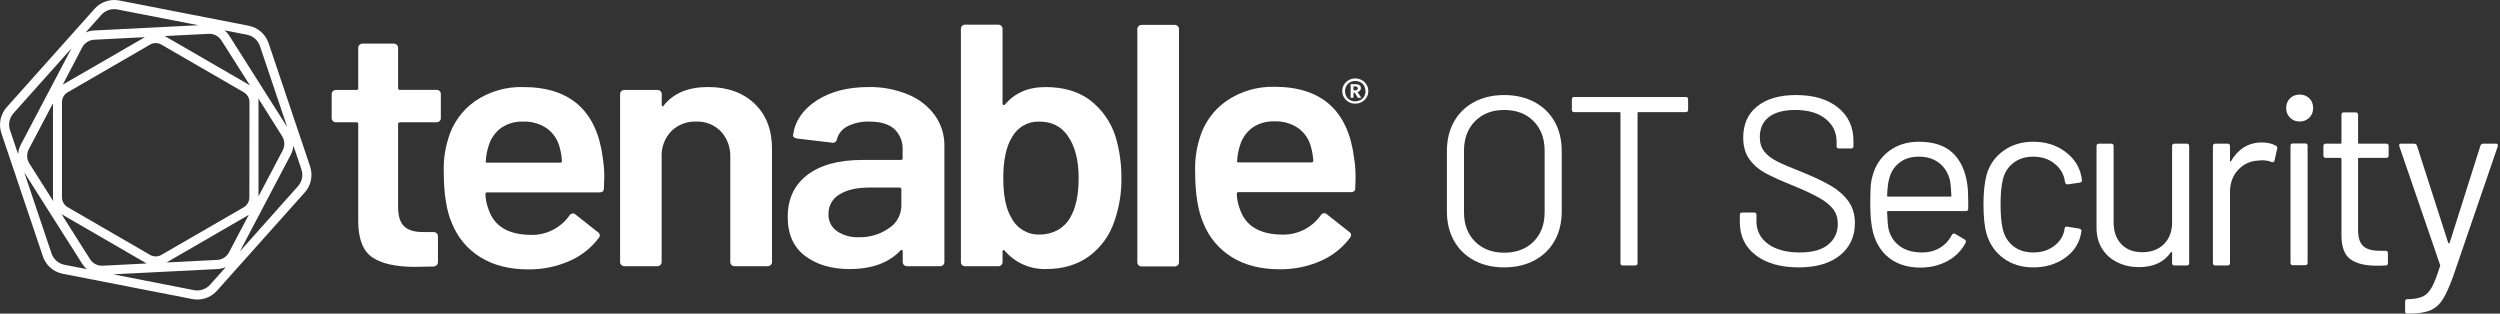
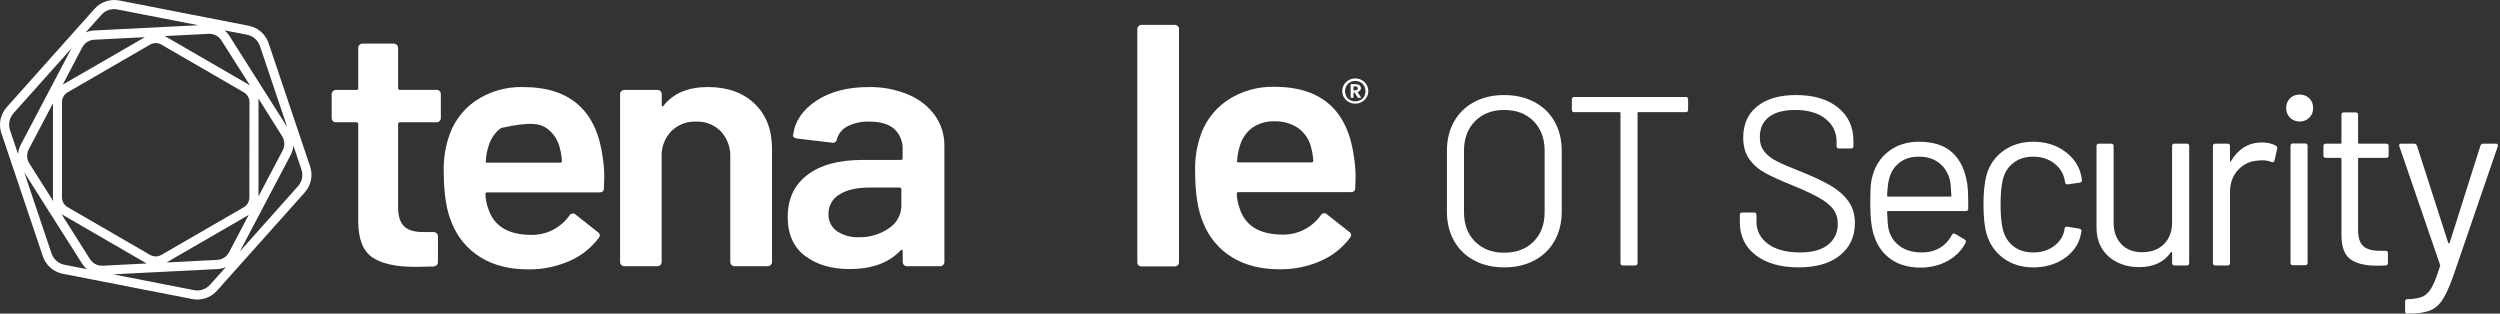
<svg xmlns="http://www.w3.org/2000/svg" width="287" height="36" viewBox="0 0 287 36" fill="none">
  <rect x="0" y="0" width="287" height="36" fill="#333333" stroke="none" />
  <g clip-path="url(#clip0_4679_3545)">
    <path d="M156.114 10.412V10.402C156.19 10.332 156.235 10.232 156.235 10.128C156.235 9.812 155.993 9.656 155.514 9.656H155.052V11.226H155.378V10.627H155.518L155.88 11.226H156.274L155.838 10.574C155.943 10.544 156.038 10.488 156.115 10.411H156.114V10.412ZM155.554 10.376H155.378L155.384 9.914H155.547C155.634 9.907 155.722 9.927 155.798 9.969C155.853 10.007 155.885 10.071 155.879 10.138C155.879 10.298 155.765 10.376 155.553 10.376H155.554Z" fill="white" />
    <path d="M156.883 9.728C156.753 9.507 156.566 9.325 156.342 9.2C156.108 9.071 155.844 9.005 155.577 9.007C155.314 9.006 155.057 9.072 154.827 9.2C154.604 9.326 154.418 9.508 154.287 9.728C154.157 9.949 154.09 10.201 154.091 10.458C154.09 10.713 154.157 10.964 154.287 11.185C154.419 11.402 154.605 11.582 154.827 11.706C155.057 11.834 155.314 11.9 155.577 11.898C155.844 11.901 156.108 11.835 156.342 11.706C156.565 11.582 156.751 11.403 156.883 11.185C157.016 10.966 157.085 10.714 157.082 10.458C157.084 10.201 157.016 9.949 156.883 9.728ZM156.606 11.067C156.508 11.241 156.363 11.384 156.189 11.48V11.47C156.002 11.576 155.792 11.631 155.577 11.633C155.369 11.635 155.163 11.583 154.981 11.483C154.807 11.386 154.664 11.243 154.567 11.069C154.464 10.886 154.412 10.68 154.414 10.47C154.412 10.259 154.464 10.051 154.567 9.867C154.664 9.692 154.807 9.547 154.981 9.447C155.162 9.345 155.369 9.294 155.577 9.297C155.791 9.293 156.001 9.344 156.189 9.447C156.363 9.546 156.507 9.69 156.606 9.864C156.707 10.048 156.759 10.256 156.756 10.466C156.759 10.676 156.708 10.883 156.606 11.066V11.067Z" fill="white" />
    <path d="M50.112 10.314H45.909C45.769 10.314 45.701 10.246 45.701 10.115V5.475C45.7 5.352 45.648 5.234 45.557 5.149C45.464 5.056 45.337 5.005 45.205 5.009H41.621C41.489 5.006 41.362 5.057 41.269 5.149C41.179 5.234 41.127 5.352 41.125 5.475V10.128C41.127 10.145 41.127 10.161 41.125 10.177C41.111 10.274 41.019 10.342 40.921 10.327H38.571C38.441 10.324 38.315 10.373 38.22 10.464C38.129 10.548 38.077 10.666 38.076 10.79V13.576C38.077 13.7 38.128 13.817 38.22 13.902C38.315 13.992 38.441 14.042 38.571 14.039H40.921C40.938 14.037 40.954 14.037 40.97 14.039C41.068 14.051 41.138 14.141 41.125 14.239V25.522C41.154 27.505 41.703 28.854 42.774 29.566C43.845 30.278 45.467 30.634 47.639 30.634L49.783 30.595C50.111 30.543 50.278 30.37 50.278 30.08V27.106C50.277 26.981 50.224 26.862 50.132 26.779C50.039 26.688 49.913 26.638 49.783 26.64H48.545C47.558 26.64 46.835 26.419 46.382 25.968C45.927 25.52 45.701 24.793 45.701 23.785V14.238C45.701 14.107 45.769 14.039 45.909 14.039H50.112C50.243 14.042 50.369 13.992 50.464 13.902C50.561 13.811 50.613 13.683 50.608 13.55V10.777C50.606 10.654 50.554 10.536 50.464 10.451C50.369 10.361 50.243 10.312 50.112 10.314Z" fill="white" />
-     <path d="M60.054 9.994C58.097 9.939 56.171 10.502 54.551 11.601C53.038 12.656 51.938 14.204 51.439 15.98C51.073 17.187 50.905 18.446 50.943 19.707C50.943 22.245 51.259 24.227 51.891 25.653C52.536 27.269 53.686 28.632 55.169 29.54C56.667 30.463 58.488 30.925 60.629 30.925C62.253 30.948 63.863 30.623 65.35 29.974C66.7 29.395 67.873 28.471 68.752 27.295C68.776 27.268 68.798 27.236 68.814 27.203C68.917 26.997 68.834 26.747 68.627 26.644L66.07 24.625C65.994 24.547 65.891 24.504 65.783 24.504C65.614 24.507 65.458 24.597 65.37 24.741C64.354 26.183 62.681 27.017 60.919 26.964C58.355 26.938 56.748 25.974 56.096 24.071C55.873 23.501 55.747 22.897 55.725 22.286C55.723 22.27 55.723 22.253 55.725 22.237C55.741 22.14 55.832 22.072 55.929 22.087H68.833C69.162 22.087 69.328 21.937 69.328 21.611L69.371 20.382C69.376 19.64 69.321 18.898 69.205 18.164C68.519 12.718 65.467 9.995 60.052 9.995H60.054V9.994ZM64.302 18.678H55.935C55.772 18.678 55.717 18.612 55.772 18.479C55.8 17.886 55.91 17.299 56.098 16.735C56.335 15.916 56.834 15.199 57.518 14.693C58.263 14.181 59.154 13.924 60.056 13.959C61.033 13.922 61.994 14.201 62.8 14.751C63.536 15.295 64.055 16.083 64.263 16.974C64.397 17.466 64.48 17.97 64.51 18.479C64.51 18.612 64.442 18.678 64.302 18.678Z" fill="white" />
+     <path d="M60.054 9.994C58.097 9.939 56.171 10.502 54.551 11.601C53.038 12.656 51.938 14.204 51.439 15.98C51.073 17.187 50.905 18.446 50.943 19.707C50.943 22.245 51.259 24.227 51.891 25.653C52.536 27.269 53.686 28.632 55.169 29.54C56.667 30.463 58.488 30.925 60.629 30.925C62.253 30.948 63.863 30.623 65.35 29.974C66.7 29.395 67.873 28.471 68.752 27.295C68.776 27.268 68.798 27.236 68.814 27.203C68.917 26.997 68.834 26.747 68.627 26.644L66.07 24.625C65.994 24.547 65.891 24.504 65.783 24.504C65.614 24.507 65.458 24.597 65.37 24.741C64.354 26.183 62.681 27.017 60.919 26.964C58.355 26.938 56.748 25.974 56.096 24.071C55.873 23.501 55.747 22.897 55.725 22.286C55.723 22.27 55.723 22.253 55.725 22.237C55.741 22.14 55.832 22.072 55.929 22.087H68.833C69.162 22.087 69.328 21.937 69.328 21.611L69.371 20.382C69.376 19.64 69.321 18.898 69.205 18.164C68.519 12.718 65.467 9.995 60.052 9.995H60.054V9.994ZM64.302 18.678H55.935C55.772 18.678 55.717 18.612 55.772 18.479C55.8 17.886 55.91 17.299 56.098 16.735C56.335 15.916 56.834 15.199 57.518 14.693C61.033 13.922 61.994 14.201 62.8 14.751C63.536 15.295 64.055 16.083 64.263 16.974C64.397 17.466 64.48 17.97 64.51 18.479C64.51 18.612 64.442 18.678 64.302 18.678Z" fill="white" />
    <path d="M81.285 9.991C79.001 9.991 77.299 10.704 76.176 12.131C76.146 12.212 76.104 12.239 76.052 12.212C75.994 12.181 75.961 12.118 75.968 12.053V10.788C75.966 10.665 75.914 10.547 75.824 10.462C75.731 10.372 75.605 10.323 75.475 10.325H71.682C71.552 10.322 71.425 10.371 71.33 10.462C71.24 10.546 71.188 10.664 71.187 10.788V30.093C71.187 30.218 71.238 30.335 71.33 30.419C71.424 30.512 71.551 30.562 71.682 30.559H75.465C75.596 30.562 75.721 30.511 75.814 30.419C75.904 30.335 75.957 30.218 75.957 30.093V18.002C75.909 16.916 76.304 15.857 77.053 15.069C77.811 14.316 78.849 13.913 79.917 13.958C80.983 13.913 82.018 14.324 82.761 15.088C83.495 15.891 83.882 16.951 83.836 18.037V30.093C83.836 30.218 83.887 30.335 83.979 30.419C84.073 30.512 84.2 30.564 84.331 30.559H88.13C88.262 30.562 88.389 30.512 88.482 30.419C88.573 30.335 88.625 30.218 88.626 30.093V17.09C88.626 14.898 87.956 13.167 86.619 11.896C85.284 10.629 83.507 9.993 81.285 9.99H81.285V9.991Z" fill="white" />
    <path d="M104.291 10.868C102.84 10.259 101.277 9.962 99.704 9.995C97.317 9.995 95.331 10.51 93.748 11.542C92.164 12.573 91.264 13.894 91.046 15.504C91.018 15.604 91.06 15.712 91.15 15.765C91.256 15.835 91.377 15.881 91.502 15.902L95.5 16.378C95.524 16.385 95.549 16.389 95.574 16.392C95.826 16.418 96.052 16.233 96.077 15.981C96.252 15.336 96.694 14.795 97.293 14.496C98.08 14.108 98.951 13.925 99.827 13.961C101.092 13.961 102.039 14.246 102.672 14.815C103.326 15.435 103.674 16.313 103.62 17.213V18.165C103.62 18.296 103.552 18.36 103.414 18.36H99.003C96.281 18.365 94.172 18.94 92.676 20.087C91.179 21.234 90.43 22.839 90.43 24.903C90.428 26.886 91.093 28.38 92.428 29.383C93.761 30.387 95.46 30.887 97.521 30.887C100.086 30.887 102.041 30.174 103.386 28.747C103.427 28.7 103.49 28.677 103.552 28.688C103.607 28.701 103.633 28.747 103.633 28.828V30.096C103.634 30.219 103.685 30.337 103.776 30.422C103.87 30.514 103.997 30.564 104.128 30.561H107.921C108.052 30.564 108.178 30.515 108.27 30.422C108.362 30.339 108.415 30.22 108.416 30.096V16.736C108.433 15.496 108.058 14.281 107.344 13.266C106.568 12.2 105.511 11.37 104.291 10.868ZM103.477 23.604C103.472 24.663 102.929 25.645 102.034 26.211C101.021 26.91 99.812 27.268 98.583 27.234C97.699 27.273 96.825 27.029 96.087 26.54C95.45 26.097 95.081 25.361 95.11 24.585C95.081 23.658 95.564 22.788 96.367 22.324C97.205 21.796 98.353 21.532 99.808 21.532H103.271C103.408 21.532 103.476 21.597 103.476 21.731V23.604H103.477Z" fill="white" />
-     <path d="M125.088 11.461C123.755 10.484 122.071 9.995 120.037 9.995C118.004 9.995 116.521 10.669 115.339 12.018C115.301 12.067 115.234 12.082 115.176 12.057C115.118 12.026 115.084 11.963 115.092 11.897V3.295C115.09 3.172 115.038 3.054 114.948 2.969C114.854 2.877 114.728 2.826 114.596 2.829H110.804C110.673 2.826 110.547 2.877 110.454 2.969C110.363 3.053 110.312 3.171 110.311 3.295V30.105C110.311 30.228 110.362 30.347 110.454 30.431C110.548 30.519 110.674 30.566 110.804 30.561H114.599C114.731 30.563 114.858 30.513 114.951 30.421C115.041 30.336 115.094 30.219 115.094 30.095V28.866C115.087 28.8 115.121 28.737 115.179 28.706C115.232 28.681 115.287 28.706 115.342 28.785C116.524 30.159 118.261 30.931 120.073 30.887C122.024 30.887 123.673 30.398 125.019 29.42C126.4 28.4 127.426 26.972 127.952 25.337C128.503 23.744 128.769 22.067 128.737 20.382C128.746 18.743 128.505 17.112 128.02 15.546C127.476 13.92 126.454 12.496 125.087 11.461H125.088ZM122.836 25.022C122.495 25.612 121.997 26.098 121.4 26.426C120.766 26.764 120.056 26.936 119.338 26.924C117.986 26.97 116.733 26.227 116.121 25.022C115.491 24.014 115.176 22.481 115.176 20.421C115.176 18.362 115.52 16.79 116.206 15.703C116.831 14.59 118.022 13.918 119.298 13.96C120.753 13.958 121.853 14.512 122.595 15.625C123.418 16.789 123.83 18.401 123.83 20.46C123.83 22.391 123.499 23.912 122.836 25.022Z" fill="white" />
    <path d="M134.854 2.858H131.061C130.93 2.857 130.805 2.907 130.712 2.998C130.62 3.081 130.566 3.2 130.565 3.324V30.137C130.567 30.261 130.621 30.379 130.712 30.463C130.808 30.548 130.933 30.593 131.061 30.586H134.854C134.984 30.588 135.111 30.539 135.205 30.449C135.296 30.364 135.347 30.246 135.349 30.123V3.324C135.348 3.201 135.296 3.083 135.205 2.998C135.111 2.907 134.984 2.858 134.854 2.858Z" fill="white" />
    <path d="M146.297 9.965C144.342 9.915 142.419 10.482 140.803 11.584C139.289 12.639 138.188 14.187 137.691 15.963C137.329 17.167 137.163 18.422 137.202 19.678C137.202 22.215 137.518 24.197 138.15 25.624C138.79 27.243 139.937 28.611 141.421 29.524C142.918 30.45 144.738 30.912 146.882 30.912C148.505 30.935 150.115 30.611 151.603 29.961C152.954 29.377 154.126 28.448 155.005 27.266C155.03 27.238 155.051 27.207 155.068 27.174C155.17 26.968 155.087 26.717 154.881 26.615L152.323 24.595C152.248 24.517 152.144 24.473 152.037 24.474C151.867 24.476 151.71 24.566 151.623 24.712C150.605 26.151 148.934 26.984 147.173 26.931C144.609 26.905 143.002 25.941 142.35 24.038C142.127 23.469 142.001 22.866 141.979 22.256C141.979 22.122 142.047 22.057 142.185 22.057H155.088C155.417 22.057 155.582 21.907 155.582 21.581L155.621 20.352C155.623 19.608 155.566 18.864 155.449 18.13C154.763 12.686 151.711 9.964 146.296 9.964H146.297V9.965ZM150.558 18.642H142.191C142.026 18.642 141.97 18.576 142.024 18.446C142.055 17.852 142.163 17.265 142.35 16.7C142.586 15.882 143.086 15.166 143.771 14.66C144.513 14.154 145.398 13.898 146.296 13.93C147.277 13.889 148.245 14.166 149.055 14.718C149.792 15.26 150.311 16.046 150.518 16.937C150.652 17.43 150.735 17.935 150.766 18.445C150.766 18.575 150.694 18.641 150.557 18.641H150.558V18.642Z" fill="white" />
    <path d="M30.833 4.951C30.486 3.925 29.616 3.164 28.553 2.957L13.685 0.054C12.643 -0.146 11.572 0.215 10.863 1.006L0.763 12.315C0.044 13.124 -0.188 14.255 0.157 15.28L4.924 29.434C5.27 30.46 6.141 31.222 7.204 31.428L22.081 34.331C22.269 34.367 22.459 34.385 22.651 34.386C23.51 34.386 24.329 34.02 24.903 33.38L35.004 22.07C35.718 21.259 35.946 20.128 35.599 19.104L30.832 4.95H30.833V4.951ZM28.348 3.983C29.042 4.118 29.612 4.613 29.84 5.284L32.974 14.592L26.31 4.081C26.168 3.857 25.994 3.656 25.793 3.485L28.348 3.983ZM29.651 11.285L32.388 15.637C32.699 16.13 32.724 16.751 32.453 17.267L29.677 22.538V11.705C29.68 11.564 29.672 11.424 29.652 11.285H29.651ZM25.415 4.641L25.425 4.654L28.707 9.818C28.645 9.772 28.581 9.729 28.514 9.691L19.045 4.211C19.002 4.184 18.958 4.16 18.912 4.139L23.959 3.882C24.546 3.854 25.102 4.144 25.415 4.641ZM28.64 11.705L28.627 22.691C28.62 23.149 28.372 23.57 27.975 23.799L18.52 29.266C18.122 29.492 17.634 29.492 17.236 29.266L7.767 23.783C7.37 23.553 7.123 23.134 7.115 22.675V11.705C7.122 11.247 7.37 10.826 7.767 10.597L17.236 5.117C17.633 4.887 18.122 4.887 18.52 5.117L27.988 10.597C28.385 10.826 28.633 11.247 28.64 11.705ZM11.639 1.702C12.012 1.285 12.545 1.048 13.105 1.05C13.229 1.05 13.354 1.063 13.476 1.086L22.765 2.895L10.775 3.501C10.448 3.52 10.126 3.597 9.827 3.729L11.639 1.702ZM10.827 4.56L16.637 4.267L7.244 9.692C7.228 9.698 7.214 9.707 7.201 9.717L9.449 5.423C9.726 4.913 10.249 4.585 10.827 4.56ZM2.076 17.694L1.15 14.944C0.924 14.276 1.074 13.538 1.545 13.012H1.538L8.217 5.537L2.375 16.631C2.203 16.961 2.101 17.323 2.076 17.693V17.694ZM6.119 23.099L3.369 18.762C3.058 18.271 3.033 17.649 3.304 17.133L6.08 11.858V22.678C6.08 22.819 6.092 22.96 6.118 23.099L6.119 23.099ZM7.403 30.397C6.711 30.262 6.145 29.767 5.917 29.101L2.783 19.792L9.449 30.3C9.591 30.524 9.765 30.725 9.967 30.896L7.403 30.397ZM10.329 29.743L7.048 24.566C7.11 24.612 7.176 24.654 7.243 24.693L16.712 30.174C16.754 30.2 16.799 30.224 16.845 30.245L11.798 30.503C11.207 30.537 10.644 30.245 10.329 29.744V29.743ZM24.118 32.685C23.656 33.201 22.958 33.437 22.277 33.308L12.991 31.492L24.981 30.887C25.308 30.867 25.63 30.791 25.93 30.658L24.118 32.685ZM24.93 29.837L19.12 30.131L28.513 24.693L28.556 24.667L26.294 28.962C26.027 29.476 25.508 29.81 24.93 29.838V29.837ZM34.212 21.372L27.536 28.867L33.378 17.77C33.551 17.44 33.654 17.079 33.681 16.708L34.607 19.458C34.828 20.121 34.677 20.851 34.212 21.373V21.372Z" fill="white" />
    <path d="M169.228 29.894C168.233 29.36 167.464 28.609 166.921 27.642C166.377 26.675 166.106 25.556 166.106 24.285V17.322C166.106 16.051 166.377 14.932 166.921 13.965C167.464 12.998 168.233 12.248 169.228 11.713C170.223 11.179 171.374 10.912 172.682 10.912C173.989 10.912 175.145 11.179 176.149 11.713C177.153 12.248 177.927 12.998 178.47 13.965C179.014 14.932 179.285 16.051 179.285 17.322V24.285C179.285 25.556 179.014 26.675 178.47 27.642C177.927 28.609 177.153 29.36 176.149 29.894C175.145 30.428 173.989 30.695 172.682 30.695C171.374 30.695 170.223 30.428 169.228 29.894ZM176.052 27.739C176.9 26.891 177.323 25.768 177.323 24.368V17.295C177.323 15.895 176.9 14.767 176.052 13.91C175.205 13.053 174.082 12.625 172.682 12.625C171.282 12.625 170.186 13.053 169.338 13.91C168.491 14.767 168.067 15.895 168.067 17.295V24.368C168.067 25.768 168.491 26.891 169.338 27.739C170.186 28.586 171.3 29.01 172.682 29.01C174.063 29.01 175.205 28.586 176.052 27.739Z" fill="white" />
    <path d="M193.794 11.409V12.597C193.794 12.781 193.702 12.873 193.517 12.873H188.102C188.028 12.873 187.991 12.91 187.991 12.984V30.198C187.991 30.382 187.899 30.474 187.715 30.474H186.306C186.122 30.474 186.03 30.382 186.03 30.198V12.984C186.03 12.91 185.993 12.873 185.919 12.873H180.725C180.541 12.873 180.448 12.781 180.448 12.597V11.409C180.448 11.225 180.541 11.133 180.725 11.133H193.517C193.702 11.133 193.794 11.225 193.794 11.409Z" fill="white" />
    <path d="M201.544 29.286C200.337 28.347 199.734 27.094 199.734 25.528V24.672C199.734 24.488 199.826 24.395 200.01 24.395H201.364C201.549 24.395 201.641 24.488 201.641 24.672V25.418C201.641 26.486 202.083 27.347 202.967 28.001C203.851 28.655 205.076 28.982 206.642 28.982C208.06 28.982 209.138 28.683 209.874 28.084C210.611 27.485 210.98 26.689 210.98 25.694C210.98 25.049 210.809 24.497 210.468 24.036C210.128 23.576 209.603 23.143 208.893 22.738C208.184 22.332 207.185 21.863 205.896 21.329C204.514 20.776 203.441 20.293 202.677 19.878C201.912 19.464 201.295 18.929 200.826 18.276C200.356 17.622 200.121 16.797 200.121 15.803C200.121 14.255 200.66 13.053 201.737 12.197C202.815 11.34 204.293 10.912 206.172 10.912C208.217 10.912 209.828 11.391 211.007 12.349C212.186 13.307 212.775 14.578 212.775 16.162V16.77C212.775 16.954 212.683 17.046 212.499 17.046H211.118C210.933 17.046 210.841 16.954 210.841 16.77V16.272C210.841 15.204 210.422 14.329 209.584 13.648C208.746 12.966 207.581 12.625 206.089 12.625C204.781 12.625 203.777 12.892 203.077 13.426C202.377 13.961 202.027 14.734 202.027 15.747C202.027 16.41 202.198 16.959 202.539 17.391C202.879 17.824 203.367 18.202 204.003 18.524C204.638 18.846 205.619 19.266 206.946 19.781C208.29 20.334 209.372 20.85 210.192 21.329C211.012 21.808 211.675 22.392 212.181 23.083C212.688 23.774 212.941 24.617 212.941 25.611C212.941 27.159 212.37 28.393 211.228 29.314C210.086 30.235 208.502 30.695 206.476 30.695C204.45 30.695 202.75 30.226 201.544 29.286Z" fill="white" />
    <path d="M225.952 23.069V23.953C225.952 24.137 225.86 24.229 225.676 24.229H216.752C216.678 24.229 216.641 24.266 216.641 24.34C216.678 25.353 216.733 26.007 216.807 26.302C217.01 27.131 217.442 27.785 218.106 28.263C218.769 28.742 219.616 28.982 220.647 28.982C221.421 28.982 222.103 28.807 222.692 28.457C223.282 28.107 223.742 27.61 224.074 26.965C224.184 26.799 224.313 26.762 224.46 26.854L225.538 27.49C225.685 27.582 225.722 27.711 225.649 27.877C225.188 28.761 224.497 29.456 223.576 29.963C222.655 30.469 221.596 30.722 220.399 30.722C219.091 30.704 217.995 30.391 217.111 29.783C216.227 29.175 215.591 28.328 215.204 27.241C214.873 26.357 214.707 25.086 214.707 23.428C214.707 22.654 214.721 22.024 214.748 21.535C214.776 21.047 214.845 20.61 214.956 20.223C215.269 19.026 215.9 18.068 216.848 17.349C217.797 16.631 218.944 16.272 220.288 16.272C221.965 16.272 223.254 16.696 224.156 17.543C225.059 18.39 225.621 19.588 225.842 21.135C225.916 21.651 225.952 22.295 225.952 23.069ZM218.036 18.69C217.438 19.159 217.046 19.79 216.862 20.582C216.752 20.969 216.678 21.595 216.641 22.461C216.641 22.535 216.678 22.572 216.752 22.572H223.908C223.981 22.572 224.018 22.535 224.018 22.461C223.981 21.632 223.926 21.043 223.853 20.693C223.65 19.864 223.24 19.205 222.623 18.717C222.006 18.229 221.228 17.985 220.288 17.985C219.349 17.985 218.635 18.22 218.036 18.69Z" fill="white" />
    <path d="M230.01 29.659C229.062 28.968 228.412 28.033 228.062 26.854C227.823 26.044 227.703 24.902 227.703 23.428C227.703 22.102 227.823 20.978 228.062 20.057C228.394 18.915 229.039 17.999 229.996 17.308C230.954 16.617 232.096 16.272 233.423 16.272C234.749 16.272 235.932 16.613 236.918 17.294C237.903 17.976 238.543 18.823 238.838 19.836C238.93 20.168 238.985 20.444 239.004 20.665V20.72C239.004 20.849 238.921 20.932 238.755 20.969L237.374 21.163H237.318C237.189 21.163 237.107 21.08 237.07 20.914L236.987 20.499C236.821 19.799 236.416 19.205 235.771 18.717C235.126 18.229 234.344 17.985 233.423 17.985C232.502 17.985 231.732 18.229 231.115 18.717C230.498 19.205 230.098 19.855 229.914 20.665C229.748 21.365 229.665 22.295 229.665 23.456C229.665 24.616 229.748 25.611 229.914 26.274C230.098 27.103 230.498 27.761 231.115 28.25C231.732 28.738 232.502 28.982 233.423 28.982C234.344 28.982 235.103 28.747 235.757 28.277C236.411 27.808 236.821 27.204 236.987 26.467V26.357L237.014 26.246C237.033 26.062 237.143 25.988 237.346 26.025L238.7 26.246C238.884 26.283 238.967 26.384 238.949 26.55L238.838 27.103C238.562 28.171 237.926 29.037 236.932 29.7C235.937 30.363 234.767 30.695 233.423 30.695C232.078 30.695 230.959 30.349 230.01 29.659Z" fill="white" />
    <path d="M249.633 16.493H251.042C251.226 16.493 251.318 16.585 251.318 16.77V30.198C251.318 30.382 251.226 30.474 251.042 30.474H249.633C249.449 30.474 249.357 30.382 249.357 30.198V29.009C249.357 28.973 249.338 28.945 249.301 28.927C249.265 28.908 249.237 28.917 249.219 28.954C248.445 30.096 247.22 30.667 245.544 30.667C244.66 30.667 243.845 30.488 243.099 30.129C242.353 29.769 241.763 29.249 241.33 28.567C240.897 27.886 240.681 27.066 240.681 26.108V16.77C240.681 16.585 240.773 16.493 240.957 16.493H242.366C242.551 16.493 242.643 16.585 242.643 16.77V25.528C242.643 26.578 242.937 27.412 243.527 28.029C244.116 28.646 244.918 28.954 245.931 28.954C246.944 28.954 247.814 28.641 248.431 28.015C249.048 27.389 249.357 26.56 249.357 25.528V16.77C249.357 16.585 249.449 16.493 249.633 16.493Z" fill="white" />
    <path d="M261.254 16.714C261.401 16.788 261.457 16.908 261.42 17.073L261.116 18.427C261.061 18.611 260.941 18.667 260.757 18.593C260.444 18.464 260.084 18.4 259.679 18.4L259.32 18.427C258.362 18.464 257.57 18.819 256.944 19.491C256.318 20.163 256.004 21.015 256.004 22.047V30.198C256.004 30.382 255.912 30.474 255.728 30.474H254.319C254.135 30.474 254.043 30.382 254.043 30.198V16.769C254.043 16.585 254.135 16.493 254.319 16.493H255.728C255.912 16.493 256.004 16.585 256.004 16.769V18.455C256.004 18.51 256.018 18.542 256.046 18.552C256.074 18.561 256.097 18.547 256.115 18.51C256.502 17.829 256.995 17.299 257.593 16.921C258.192 16.544 258.887 16.355 259.679 16.355C260.287 16.355 260.812 16.475 261.254 16.714Z" fill="white" />
    <path d="M262.895 13.509C262.601 13.215 262.453 12.846 262.453 12.404C262.453 11.962 262.601 11.571 262.895 11.285C263.19 11 263.559 10.857 264.001 10.857C264.443 10.857 264.811 11 265.106 11.285C265.401 11.571 265.548 11.944 265.548 12.404C265.548 12.865 265.401 13.215 265.106 13.509C264.811 13.804 264.443 13.951 264.001 13.951C263.559 13.951 263.19 13.804 262.895 13.509ZM262.951 30.17V16.742C262.951 16.558 263.043 16.466 263.227 16.466H264.636C264.82 16.466 264.912 16.558 264.912 16.742V30.17C264.912 30.355 264.82 30.447 264.636 30.447H263.227C263.043 30.447 262.951 30.355 262.951 30.17Z" fill="white" />
    <path d="M273.939 18.123H270.817C270.743 18.123 270.706 18.16 270.706 18.234V26.385C270.706 27.269 270.905 27.891 271.301 28.25C271.697 28.609 272.318 28.789 273.166 28.789H273.856C274.041 28.789 274.133 28.881 274.133 29.065V30.198C274.133 30.382 274.041 30.474 273.856 30.474C273.635 30.492 273.295 30.502 272.834 30.502C271.508 30.502 270.504 30.253 269.822 29.756C269.141 29.258 268.8 28.337 268.8 26.993V18.234C268.8 18.16 268.763 18.123 268.69 18.123H267.004C266.82 18.123 266.728 18.031 266.728 17.847V16.77C266.728 16.585 266.82 16.493 267.004 16.493H268.69C268.763 16.493 268.8 16.456 268.8 16.383V13.178C268.8 12.993 268.892 12.901 269.076 12.901H270.43C270.614 12.901 270.706 12.993 270.706 13.178V16.383C270.706 16.456 270.743 16.493 270.817 16.493H273.939C274.123 16.493 274.216 16.585 274.216 16.77V17.847C274.216 18.031 274.123 18.123 273.939 18.123Z" fill="white" />
    <path d="M276.108 35.724V34.618C276.108 34.434 276.2 34.342 276.384 34.342H276.495C277.213 34.324 277.77 34.218 278.166 34.024C278.562 33.831 278.903 33.472 279.189 32.947C279.474 32.422 279.783 31.625 280.114 30.557C280.151 30.483 280.151 30.428 280.114 30.391L275.445 16.797L275.417 16.687C275.417 16.558 275.5 16.493 275.666 16.493H277.13C277.296 16.493 277.407 16.567 277.462 16.714L281.054 27.877C281.072 27.913 281.1 27.932 281.137 27.932C281.173 27.932 281.201 27.913 281.22 27.877L284.756 16.714C284.811 16.567 284.922 16.493 285.088 16.493H286.524C286.727 16.493 286.801 16.595 286.746 16.797L281.634 31.69C281.192 32.924 280.777 33.836 280.391 34.425C280.004 35.014 279.52 35.424 278.94 35.654C278.36 35.885 277.545 36 276.495 36H276.301C276.172 36 276.108 35.908 276.108 35.724Z" fill="white" />
  </g>
  <defs>
    <clipPath id="clip0_4679_3545">
      <rect width="286.764" height="36" fill="white" />
    </clipPath>
  </defs>
</svg>